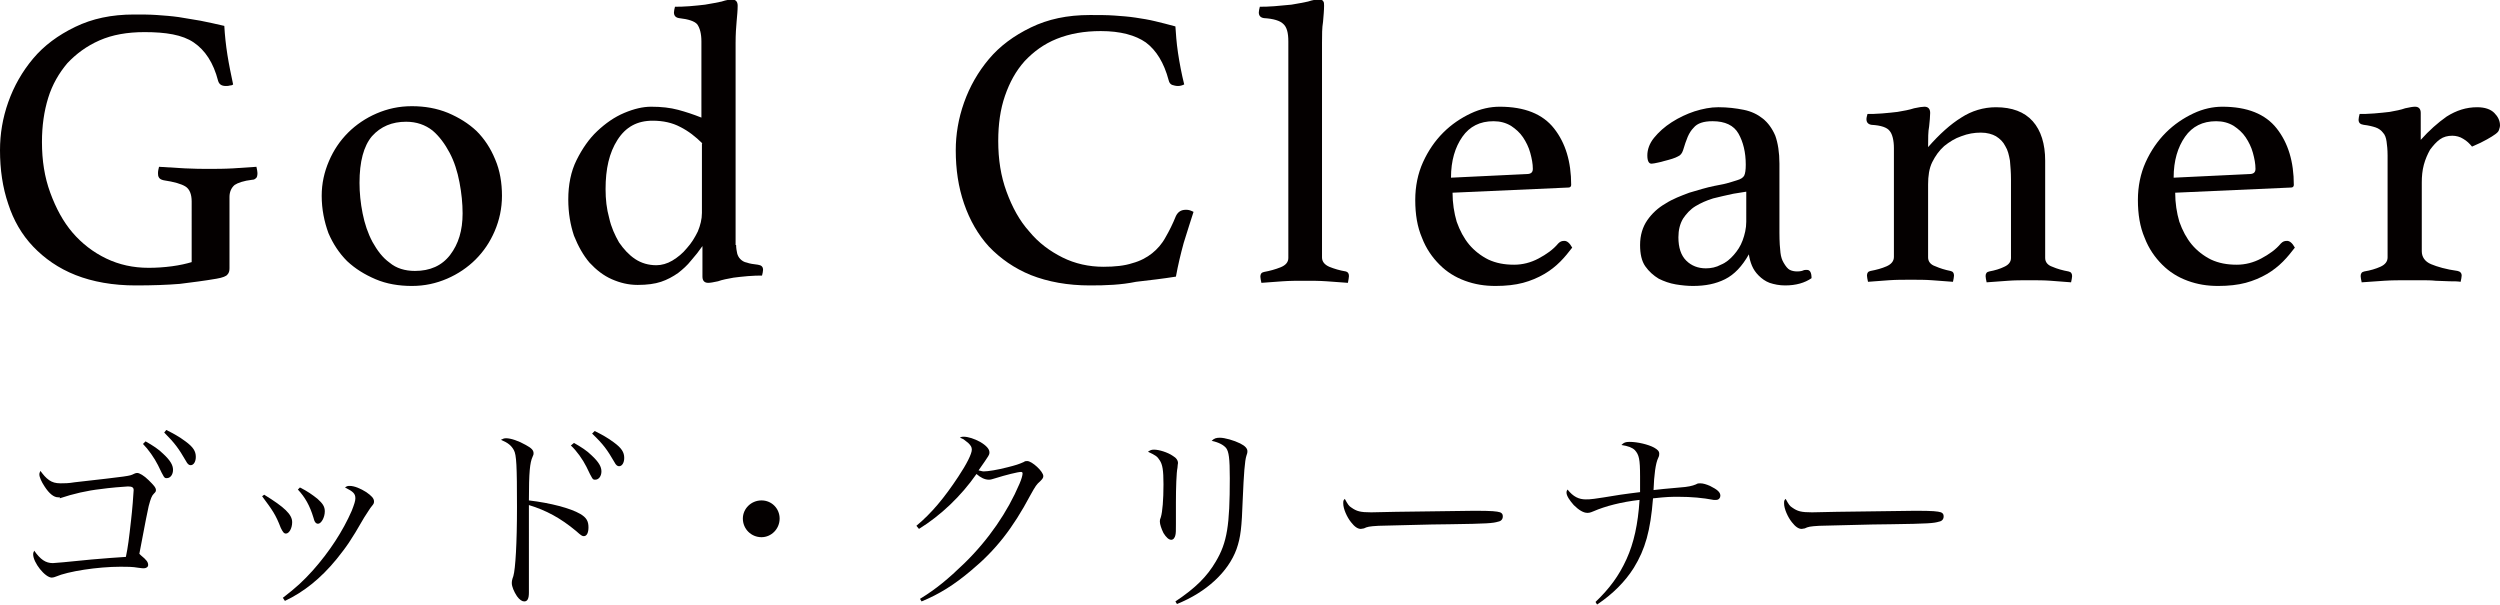
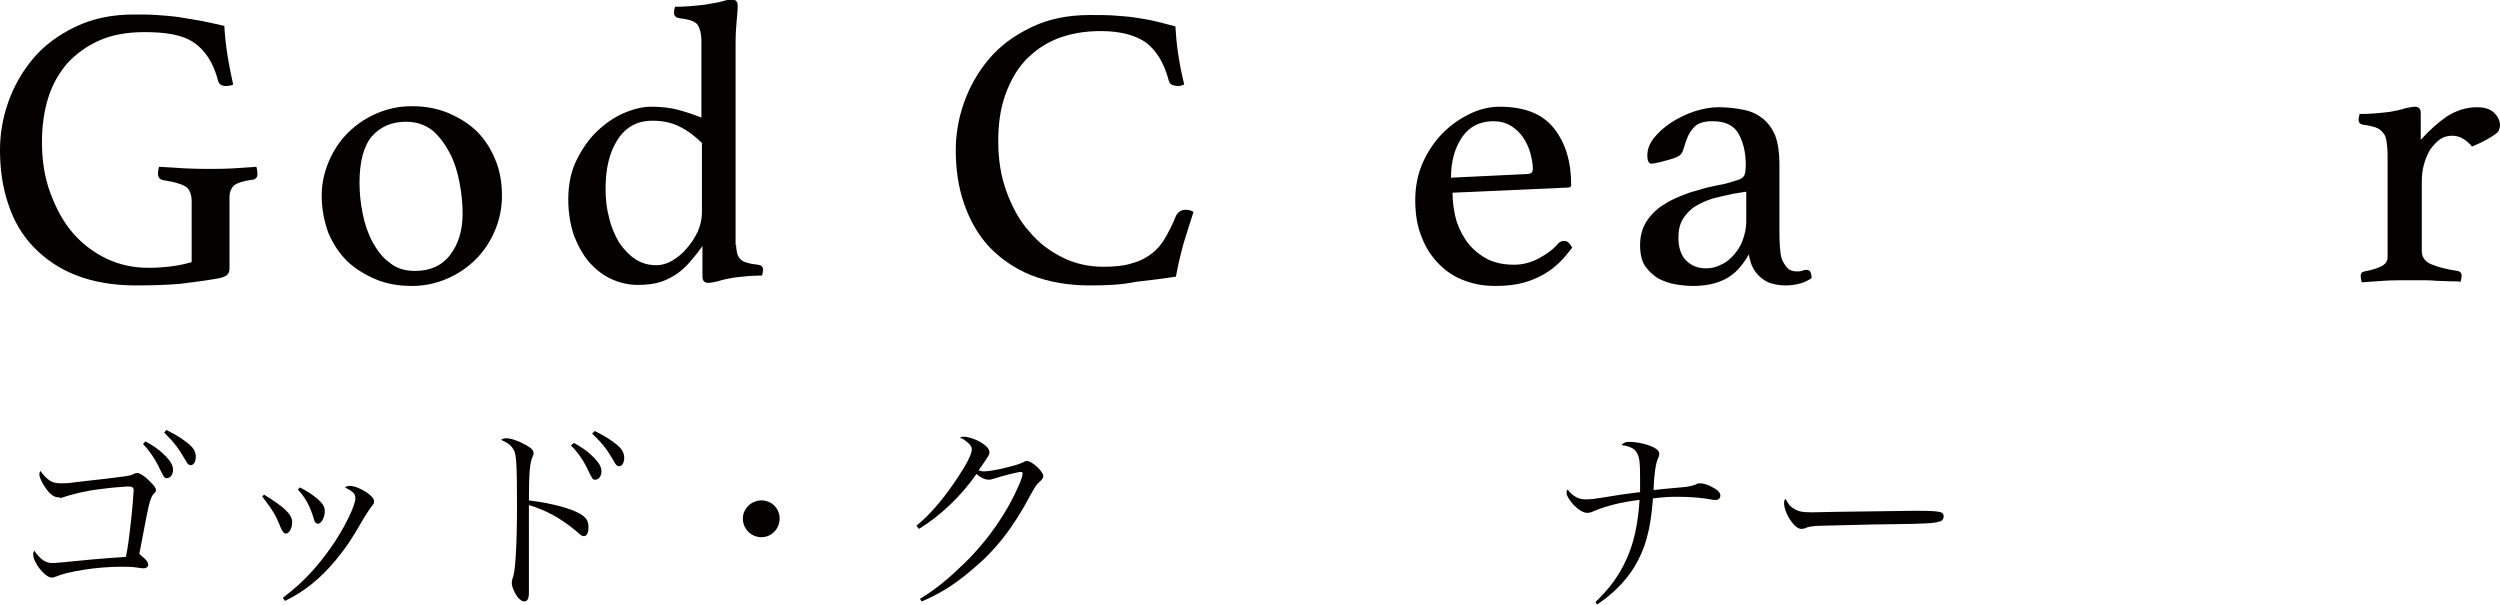
<svg xmlns="http://www.w3.org/2000/svg" version="1.1" id="レイヤー_1" x="0px" y="0px" viewBox="0 0 482.6 116.7" style="enable-background:new 0 0 482.6 116.7;" xml:space="preserve">
  <style type="text/css">
	.st0{fill:#040000;}
</style>
  <g>
    <path class="st0" d="M9.5,92.7c0.6,0.4,1.2,0.6,2.2,0.6c0.8,0,1.5,0,2.7-0.2C25,91.9,25,91.9,25.8,91.5c0.4-0.2,0.6-0.2,0.7-0.2   c0.4,0,1.3,0.5,2.2,1.4c0.9,0.9,1.4,1.4,1.4,1.9c0,0.3-0.1,0.4-0.4,0.7c-0.4,0.4-0.6,0.9-1,2.4c-0.2,0.9-0.6,2.8-1.8,9.2   c0.2,0.2,0.3,0.3,0.3,0.3c1.1,0.9,1.4,1.3,1.4,1.9c0,0.3-0.3,0.6-0.9,0.6c-0.2,0-0.2,0-1-0.1c-1.1-0.2-2.2-0.2-3.4-0.2   c-4.5,0-10.2,0.9-12.5,1.9c-0.2,0.1-0.6,0.2-0.8,0.2c-1.3,0-3.6-2.9-3.6-4.5c0-0.2,0-0.3,0.2-0.7c1.2,1.7,2.2,2.4,3.6,2.4   c0.2,0,2.7-0.2,7.5-0.7c3.4-0.3,3.8-0.3,6.6-0.5c0.4-1.9,0.6-3.5,1-7.1c0.2-1.6,0.5-5.3,0.5-5.8c0-0.5-0.3-0.7-1.1-0.7   c-0.5,0-3.9,0.3-5.2,0.5c-2.7,0.3-5.3,0.9-8,1.8C11.7,96,11.5,96,11.2,96c-0.8,0-1.7-0.7-2.6-2.1c-0.6-0.9-1-1.8-1-2.3   c0-0.2,0-0.3,0.2-0.7C8.4,91.7,8.8,92.2,9.5,92.7z M28.1,85.2c1.4,0.8,2.5,1.5,3.4,2.4c1.4,1.3,1.9,2.2,1.9,3.1s-0.5,1.6-1.2,1.6   c-0.5,0-0.5,0-1.7-2.5c-0.7-1.4-1.9-3.1-2.9-4.1L28.1,85.2z M32.1,83c1.4,0.7,2.5,1.3,3.7,2.2c1.5,1.1,2,1.9,2,3   c0,0.9-0.4,1.6-1,1.6c-0.3,0-0.6-0.2-0.9-0.8c-1.4-2.4-2.1-3.4-4.2-5.5L32.1,83z" />
    <path class="st0" d="M51,95.5c3.9,2.4,5.4,3.8,5.4,5.3c0,1.2-0.6,2.2-1.2,2.2c-0.4,0-0.6-0.3-1-1.1c-1-2.6-1.6-3.4-3.6-6.1L51,95.5   z M54.6,115.4c2.6-2,3.9-3.2,5.8-5.3c3.2-3.6,5.8-7.6,7.5-11.5c0.5-1.3,0.7-1.9,0.7-2.4c0-0.9-0.4-1.3-2-2.1   c0.4-0.3,0.6-0.3,0.9-0.3c0.9,0,2.1,0.5,3.2,1.2c1,0.7,1.5,1.2,1.5,1.8c0,0.4-0.1,0.5-0.5,1c-0.2,0.2-0.8,1.2-1.4,2.1   c-2.7,4.7-3.4,5.6-5.3,8c-3.1,3.8-6.4,6.4-10,8.1L54.6,115.4z M57.9,94.1c1.4,0.7,2.4,1.4,3.4,2.2c1,0.9,1.4,1.5,1.4,2.4   c0,1.2-0.7,2.4-1.3,2.4c-0.4,0-0.7-0.3-0.9-1.2c-0.7-2.3-1.6-3.9-3-5.4L57.9,94.1z" />
    <path class="st0" d="M102.1,106c0,2.2,0,6.7,0,7.7c0,0.3,0,0.6,0,0.7c0,1.2-0.3,1.7-0.9,1.7c-0.4,0-0.9-0.3-1.4-1   c-0.6-0.9-1-1.9-1-2.5c0-0.3,0-0.6,0.3-1.4c0.4-1.4,0.7-6.3,0.7-13.3c0-8-0.1-10.1-0.6-11c-0.5-0.9-1.1-1.4-2.5-2   c0.4-0.2,0.6-0.3,1-0.3c0.9,0,2.4,0.5,3.8,1.3c1.1,0.6,1.5,1,1.5,1.6c0,0.2,0,0.3-0.2,0.7c-0.5,1.1-0.7,2.9-0.7,8.4   c4.2,0.5,8,1.5,9.9,2.6c1.2,0.7,1.6,1.4,1.6,2.6c0,1-0.3,1.7-0.9,1.7c-0.3,0-0.5-0.1-1.5-1c-3-2.5-5.8-4-9.1-5v0.9V106z    M110.8,85.5c1.4,0.8,2.5,1.5,3.4,2.4c1.4,1.3,1.9,2.2,1.9,3.1s-0.5,1.6-1.2,1.6c-0.5,0-0.5,0-1.7-2.5c-0.7-1.4-1.9-3.1-3-4.1   L110.8,85.5z M114.8,83.2c1.4,0.7,2.5,1.3,3.7,2.2c1.5,1.1,2,1.9,2,3c0,0.9-0.4,1.6-1,1.6c-0.3,0-0.6-0.2-0.9-0.8   c-1.4-2.4-2.1-3.4-4.3-5.5L114.8,83.2z" />
    <path class="st0" d="M150.5,100.1c0,2-1.6,3.6-3.5,3.6c-2,0-3.6-1.6-3.6-3.6c0-1.9,1.6-3.5,3.6-3.5   C149,96.6,150.5,98.2,150.5,100.1z" />
    <path class="st0" d="M176.9,101.5c2.9-2.4,5.4-5.4,8.1-9.5c1.6-2.4,2.6-4.4,2.6-5.2c0-0.5-0.2-0.8-0.7-1.3   c-0.5-0.4-0.5-0.4-0.9-0.7c-0.4-0.2-0.4-0.2-0.7-0.3c0.3-0.2,0.5-0.2,0.7-0.2c0.9,0,2.1,0.4,3.2,1c1.2,0.7,1.8,1.4,1.8,2   c0,0.5,0,0.5-2.1,3.5c0.5,0.1,0.7,0.2,1,0.2c0.8,0,2.7-0.3,4.6-0.8c1.6-0.4,2.2-0.6,3.1-1c0.3-0.2,0.4-0.2,0.7-0.2   c0.9,0,3.1,2,3.1,2.9c0,0.3-0.1,0.5-0.6,1c-0.7,0.6-0.9,0.9-1.9,2.7c-3.4,6.4-6.7,10.6-11.4,14.5c-3.3,2.8-6.2,4.6-9.6,6l-0.3-0.5   c3.1-1.9,5.4-3.8,8.6-6.9c4.7-4.6,8.3-9.9,10.6-15.3c0.4-0.9,0.6-1.7,0.6-2c0-0.2-0.1-0.3-0.3-0.3c-0.6,0-3,0.6-4.9,1.2   c-0.7,0.2-0.9,0.3-1.3,0.3c-0.8,0-1.6-0.4-2.4-1.1c-3,4.3-6.9,8-11.1,10.6L176.9,101.5z" />
-     <path class="st0" d="M222.8,86.8c0.9,0,2.6,0.5,3.6,1.2c0.7,0.4,1,0.9,1,1.4c0,0.1-0.1,0.5-0.1,0.9c-0.2,0.9-0.3,3.9-0.3,6.7   c0,0.5,0,1.4,0,2.9c0,0.5,0,0.9,0,1.3c0,1.2,0,1.7-0.1,2.1c-0.1,0.5-0.4,0.9-0.8,0.9c-0.5,0-1-0.5-1.5-1.3   c-0.4-0.8-0.7-1.7-0.7-2.2c0-0.3,0-0.4,0.2-0.9c0.3-1,0.5-3.3,0.5-6.3c0-2.8-0.2-3.8-0.7-4.6c-0.5-0.8-0.8-1-2.3-1.7   C222.1,86.9,222.2,86.8,222.8,86.8z M226.9,116.1c3.9-2.6,6.1-4.8,7.8-7.7c2.2-3.7,2.7-7,2.7-16.1c0-3.9-0.2-5.1-0.7-5.8   c-0.5-0.6-1.4-1.1-2.8-1.4c0.5-0.5,0.9-0.6,1.6-0.6c0.9,0,2.7,0.5,3.9,1.1c1,0.5,1.4,1,1.4,1.5c0,0.3,0,0.3-0.2,0.9   c-0.3,0.9-0.5,3.5-0.7,8.3c-0.2,5.6-0.4,7.4-1.2,9.7c-1.6,4.4-5.8,8.3-11.5,10.6L226.9,116.1z" />
-     <path class="st0" d="M260.9,98c1,0.7,1.7,0.9,3.8,0.9c0.4,0,0.4,0,4.8-0.1c1.5,0,13.8-0.2,15.1-0.2c3.5,0,4.3,0.1,5,0.3   c0.4,0.2,0.5,0.4,0.5,0.8c0,0.5-0.3,0.9-0.9,1c-1,0.3-2,0.4-9.3,0.5c-3.6,0-12.5,0.3-13.8,0.3c-1.8,0.1-2.2,0.2-2.8,0.5   c-0.2,0-0.4,0.1-0.6,0.1c-0.6,0-1.2-0.4-1.9-1.3c-0.8-1-1.5-2.6-1.5-3.6c0-0.5,0-0.6,0.3-0.9C260.2,97.4,260.4,97.7,260.9,98z" />
    <path class="st0" d="M308,116.2c2.7-2.6,4.5-5,6-8.3c1.4-3.1,2.2-6.7,2.5-11.4c-3.5,0.4-6.6,1.2-8.9,2.2c-0.7,0.3-0.9,0.3-1.2,0.3   c-0.7,0-1.6-0.5-2.6-1.5c-0.8-0.9-1.4-1.8-1.4-2.4c0-0.2,0-0.3,0.2-0.6c1.1,1.4,2.2,1.9,3.5,1.9c1,0,1.2,0,6.7-0.9   c1.3-0.2,2.3-0.3,3.8-0.5c0-1.1,0-1.7,0-3c0-3.4-0.2-4.2-1-5.1c-0.5-0.5-1.3-0.8-2.6-1c0.5-0.5,0.8-0.6,1.6-0.6   c1.5,0,3.6,0.5,4.7,1.1c0.7,0.4,1,0.7,1,1.2c0,0.2,0,0.4-0.2,0.8c-0.5,1-0.8,3.3-0.9,6.2c0.7-0.1,2.8-0.3,5.1-0.5   c1.5-0.1,2.4-0.3,3.1-0.6c0.3-0.2,0.5-0.2,0.8-0.2c0.6,0,1.2,0.2,1.9,0.5c1.4,0.7,2,1.2,2,1.9c0,0.4-0.3,0.8-0.8,0.8   c-0.1,0-0.3,0-0.5,0c-2.1-0.4-4.3-0.6-6.8-0.6c-1.4,0-2.2,0-4.9,0.3c-0.5,6.3-1.5,9.8-3.7,13.4c-1.7,2.7-4.1,5.1-7.1,7.1L308,116.2   z" />
    <path class="st0" d="M346,98c1,0.7,1.7,0.9,3.8,0.9c0.4,0,0.4,0,4.8-0.1c1.5,0,13.8-0.2,15.1-0.2c3.5,0,4.3,0.1,5,0.3   c0.4,0.2,0.5,0.4,0.5,0.8c0,0.5-0.3,0.9-0.9,1c-1,0.3-2,0.4-9.3,0.5c-3.6,0-12.5,0.3-13.8,0.3c-1.8,0.1-2.2,0.2-2.8,0.5   c-0.2,0-0.4,0.1-0.6,0.1c-0.6,0-1.2-0.4-1.9-1.3c-0.8-1-1.5-2.6-1.5-3.6c0-0.5,0-0.6,0.3-0.9C345.3,97.4,345.5,97.7,346,98z" />
  </g>
  <g>
    <path class="st0" d="M41.8,53.8c-2.3,0.4-4.7,0.7-7.1,1c-2.4,0.2-5.3,0.3-8.5,0.3c-4.4,0-8.3-0.7-11.6-2c-3.3-1.3-6-3.2-8.2-5.5   c-2.2-2.3-3.8-5.1-4.8-8.2C0.5,36.2,0,32.7,0,29c0-3.1,0.5-6.2,1.6-9.3c1.1-3.1,2.7-5.9,4.8-8.4c2.1-2.5,4.8-4.5,8.1-6.1   c3.3-1.6,7-2.4,11.4-2.4c1.5,0,3,0,4.4,0.1c1.4,0.1,2.8,0.2,4.2,0.4c1.4,0.2,2.8,0.5,4.2,0.7c1.4,0.3,3,0.6,4.6,1   c0.1,1.8,0.3,3.7,0.6,5.6c0.3,1.9,0.7,3.8,1.1,5.7c-0.1,0.1-0.3,0.2-0.6,0.2c-0.3,0.1-0.6,0.1-0.8,0.1c-0.8,0-1.3-0.3-1.5-1   c-0.9-3.5-2.5-5.9-4.7-7.4S32,6.2,27.9,6.2c-3.3,0-6.2,0.5-8.7,1.6c-2.5,1.1-4.5,2.6-6.2,4.4c-1.6,1.9-2.9,4.1-3.7,6.7   c-0.8,2.6-1.2,5.4-1.2,8.5c0,3.6,0.5,6.8,1.6,9.8c1.1,3,2.5,5.6,4.3,7.7s4,3.8,6.5,5c2.5,1.2,5.2,1.8,8.2,1.8c1.5,0,3-0.1,4.5-0.3   c1.5-0.2,2.8-0.5,3.8-0.8V38.9c0-1.4-0.4-2.4-1.2-2.9c-0.8-0.5-2.2-0.9-4.2-1.2c-0.4-0.1-0.7-0.2-0.9-0.5c-0.2-0.3-0.2-0.6-0.2-0.9   c0-0.4,0.1-0.8,0.2-1.2c1.5,0.1,3.1,0.2,5,0.3c1.8,0.1,3.4,0.1,4.7,0.1c1.3,0,2.9,0,4.6-0.1c1.7-0.1,3.2-0.2,4.5-0.3   c0.1,0.5,0.2,0.9,0.2,1.2c0,0.5-0.1,0.9-0.3,1c-0.2,0.2-0.4,0.3-0.7,0.3c-1.7,0.2-2.8,0.6-3.4,1c-0.6,0.5-1,1.3-1,2.3v13.8   c0,0.5-0.1,0.9-0.4,1.2C43.7,53.3,43,53.6,41.8,53.8z" />
    <path class="st0" d="M62.1,37.8c0-2.4,0.5-4.6,1.4-6.7c0.9-2.1,2.1-3.9,3.7-5.5c1.5-1.5,3.4-2.8,5.5-3.7c2.1-0.9,4.3-1.4,6.8-1.4   c2.5,0,4.8,0.4,7,1.3c2.1,0.9,3.9,2,5.5,3.5c1.5,1.5,2.7,3.3,3.6,5.5c0.9,2.1,1.3,4.5,1.3,7c0,2.4-0.5,4.7-1.4,6.8   c-0.9,2.1-2.1,3.9-3.7,5.5c-1.5,1.5-3.4,2.8-5.5,3.7c-2.1,0.9-4.3,1.4-6.8,1.4c-2.5,0-4.9-0.4-7-1.3c-2.1-0.9-3.9-2-5.5-3.5   c-1.5-1.5-2.7-3.3-3.6-5.4C62.6,42.8,62.1,40.4,62.1,37.8z M69.4,35.3c0,1.9,0.2,3.9,0.6,5.9c0.4,2,1,3.8,1.9,5.5   c0.9,1.6,1.9,3,3.3,4c1.3,1.1,3,1.6,4.9,1.6c2.9,0,5.2-1,6.8-3.1c1.6-2.1,2.4-4.7,2.4-8c0-1.9-0.2-3.9-0.6-6c-0.4-2.1-1-4-1.9-5.7   c-0.9-1.7-2-3.2-3.3-4.3c-1.4-1.1-3.1-1.7-5.1-1.7c-2.7,0-4.9,0.9-6.6,2.8C70.2,28.2,69.4,31.2,69.4,35.3z" />
    <path class="st0" d="M142.1,47.3c0,0.6,0.1,1.1,0.2,1.6c0.1,0.4,0.3,0.8,0.6,1.1c0.3,0.3,0.7,0.6,1.3,0.7c0.5,0.2,1.3,0.3,2.1,0.4   c0.7,0.1,1,0.4,1,1c0,0.3-0.1,0.7-0.2,1.1c-0.7,0-1.6,0-2.7,0.1c-1.1,0.1-2.1,0.2-2.8,0.3c-1.1,0.2-2.2,0.4-3,0.7   c-0.9,0.2-1.5,0.3-1.9,0.3c-0.7,0-1.1-0.4-1.1-1.2v-5.9c-0.7,1-1.4,1.9-2.2,2.8c-0.7,0.9-1.6,1.7-2.5,2.4c-1,0.7-2.1,1.3-3.3,1.7   c-1.2,0.4-2.7,0.6-4.5,0.6c-1.8,0-3.4-0.4-5-1.1c-1.6-0.7-3-1.8-4.3-3.2c-1.2-1.4-2.2-3.2-3-5.2c-0.7-2.1-1.1-4.4-1.1-7   c0-2.8,0.5-5.4,1.6-7.6c1.1-2.2,2.4-4.1,4-5.6c1.6-1.5,3.3-2.7,5.2-3.5c1.9-0.8,3.6-1.2,5.2-1.2c2,0,3.7,0.2,5.2,0.6   c1.5,0.4,3,0.9,4.5,1.5V8c0-1.5-0.3-2.6-0.8-3.3c-0.5-0.6-1.7-1-3.5-1.2c-0.7-0.1-1-0.5-1-1.1c0-0.3,0.1-0.7,0.2-1.1   c0.7,0,1.6,0,2.8-0.1c1.2-0.1,2.2-0.2,3-0.3c1.2-0.2,2.3-0.4,3.2-0.6c0.9-0.3,1.6-0.4,2-0.4c0.7,0,1.1,0.4,1.1,1.2   c0,0.9-0.1,1.9-0.2,3s-0.2,2.5-0.2,4.2V47.3z M135.6,27.7c-1.3-1.3-2.7-2.4-4.3-3.2c-1.5-0.8-3.3-1.2-5.3-1.2c-3,0-5.2,1.2-6.8,3.7   s-2.3,5.6-2.3,9.5c0,2,0.2,3.8,0.7,5.6c0.4,1.8,1.1,3.3,1.9,4.7c0.9,1.3,1.9,2.4,3.1,3.2c1.2,0.8,2.6,1.2,4.1,1.2   c1,0,2.1-0.3,3.1-0.9c1-0.6,2-1.4,2.8-2.4c0.9-1,1.5-2,2.1-3.2c0.5-1.2,0.8-2.4,0.8-3.6V27.7z" />
    <path class="st0" d="M210.4,55.1c-4.3,0-8.1-0.7-11.4-2c-3.2-1.3-5.9-3.2-8.1-5.5c-2.1-2.3-3.7-5.1-4.8-8.3   c-1.1-3.2-1.6-6.6-1.6-10.3c0-3,0.5-6.1,1.6-9.2c1.1-3.1,2.7-5.9,4.8-8.4c2.1-2.5,4.8-4.5,8.1-6.1c3.3-1.6,7-2.4,11.4-2.4   c1.7,0,3.3,0,4.7,0.1c1.4,0.1,2.8,0.2,4.1,0.4c1.3,0.2,2.6,0.4,3.8,0.7c1.2,0.3,2.5,0.6,3.9,1c0.1,1.4,0.2,3.1,0.5,5.1   c0.3,2,0.7,4.1,1.2,6.1c-0.4,0.2-0.8,0.3-1.2,0.3c-0.4,0-0.8-0.1-1.1-0.2c-0.3-0.1-0.6-0.4-0.7-0.9c-0.9-3.4-2.4-5.8-4.4-7.3   c-2-1.4-4.9-2.2-8.7-2.2c-3.2,0-6,0.5-8.5,1.5c-2.5,1-4.5,2.5-6.2,4.3c-1.7,1.9-2.9,4.1-3.8,6.7c-0.9,2.6-1.3,5.5-1.3,8.7   c0,3.6,0.5,6.8,1.6,9.8c1.1,3,2.5,5.6,4.4,7.7c1.8,2.2,4,3.8,6.4,5c2.4,1.2,5.1,1.8,7.9,1.8c2.2,0,4.1-0.2,5.6-0.7   c1.5-0.4,2.8-1.1,3.8-1.9c1-0.8,1.9-1.8,2.6-3.1c0.7-1.2,1.4-2.6,2-4.1c0.4-0.8,1-1.2,1.9-1.2c0.3,0,0.5,0,0.8,0.1   c0.3,0.1,0.5,0.2,0.7,0.3c-0.6,1.8-1.2,3.8-1.9,6c-0.6,2.2-1.1,4.3-1.5,6.5c-2.5,0.4-5.1,0.7-7.7,1C216.4,55,213.5,55.1,210.4,55.1   z" />
-     <path class="st0" d="M260.2,54.6c-1.3-0.1-2.7-0.2-4.1-0.3c-1.4-0.1-2.8-0.1-4.2-0.1s-2.9,0-4.3,0.1c-1.5,0.1-2.9,0.2-4.1,0.3   c-0.1-0.5-0.2-0.9-0.2-1.2c0-0.5,0.2-0.8,0.7-0.9c1.1-0.2,2.2-0.5,3.2-0.9c1-0.4,1.5-1,1.5-1.8V8c0-1.7-0.3-2.8-1-3.4   c-0.6-0.6-1.9-1-3.7-1.1c-0.7-0.1-1-0.5-1-1.1c0-0.3,0.1-0.7,0.2-1.1c0.7,0,1.6,0,2.8-0.1c1.2-0.1,2.3-0.2,3.3-0.3   c1.2-0.2,2.3-0.4,3.2-0.6c0.9-0.3,1.6-0.4,2-0.4c0.5,0,0.8,0.1,0.9,0.3c0.2,0.2,0.2,0.5,0.2,0.9c0,0.9-0.1,1.9-0.2,3.1   c-0.2,1.2-0.2,2.5-0.2,4.1v41.4c0,0.8,0.5,1.4,1.4,1.8c1,0.4,2,0.7,3.2,0.9c0.4,0.1,0.6,0.4,0.6,0.9   C260.4,53.6,260.3,54,260.2,54.6z" />
    <path class="st0" d="M300.8,47c0.4-0.4,0.7-0.5,1.2-0.5c0.5,0,1,0.4,1.5,1.3c-0.7,0.9-1.4,1.8-2.3,2.7c-0.9,0.9-1.9,1.7-3.1,2.4   c-1.2,0.7-2.6,1.3-4.1,1.7c-1.5,0.4-3.3,0.6-5.3,0.6c-2.1,0-4-0.3-5.9-1c-1.9-0.7-3.5-1.7-4.9-3.1c-1.4-1.4-2.6-3.1-3.4-5.2   c-0.9-2.1-1.3-4.5-1.3-7.3c0-2.6,0.5-5.1,1.5-7.3s2.3-4.1,3.9-5.7c1.6-1.6,3.4-2.8,5.3-3.7s3.8-1.3,5.6-1.3c4.8,0,8.3,1.4,10.5,4.2   c2.2,2.8,3.3,6.4,3.3,10.9c0,0.3-0.2,0.5-0.5,0.5l-22.4,1c0,2,0.3,3.9,0.8,5.6c0.6,1.7,1.4,3.2,2.4,4.4c1,1.2,2.3,2.2,3.7,2.9   c1.5,0.7,3.1,1,5,1c1.6,0,3.2-0.4,4.7-1.2C298.5,49.1,299.8,48.2,300.8,47z M288.3,23.4c-2.6,0-4.6,1-6,3c-1.4,2-2.2,4.6-2.2,7.9   l14.6-0.7c0.8,0,1.2-0.3,1.2-1c0-1-0.2-2-0.5-3.1c-0.3-1.1-0.8-2.1-1.4-3c-0.6-0.9-1.4-1.6-2.3-2.2   C290.7,23.7,289.6,23.4,288.3,23.4z" />
    <path class="st0" d="M348.8,52.1c0.6,0,0.9,0.5,0.9,1.6c-1.3,0.9-3,1.4-5.1,1.4c-1.1,0-2.1-0.2-3-0.5c-0.8-0.3-1.5-0.8-2.1-1.4   c-0.6-0.6-1-1.2-1.3-1.9c-0.3-0.7-0.5-1.5-0.6-2.2c-1.3,2.3-2.8,3.9-4.6,4.8c-1.8,0.9-3.8,1.3-6.2,1.3c-1,0-2.1-0.1-3.3-0.3   c-1.2-0.2-2.3-0.6-3.3-1.1c-1-0.6-1.9-1.4-2.6-2.4c-0.7-1-1-2.4-1-4.1c0-1.9,0.5-3.5,1.4-4.8c0.9-1.3,2.1-2.4,3.5-3.2   c1.4-0.9,3-1.5,4.6-2.1c1.7-0.5,3.3-1,4.8-1.3c0.9-0.2,1.7-0.3,2.4-0.5c0.7-0.2,1.4-0.4,2-0.6c0.7-0.2,1.2-0.5,1.4-0.9   c0.2-0.4,0.3-1.1,0.3-2.1c0-2.4-0.5-4.4-1.4-6c-0.9-1.6-2.6-2.4-5-2.4c-0.9,0-1.6,0.1-2.2,0.3c-0.6,0.2-1.1,0.5-1.5,1   c-0.4,0.4-0.8,1-1.1,1.7c-0.3,0.7-0.6,1.6-0.9,2.6c-0.2,0.6-0.5,1-1,1.2c-0.5,0.3-1.5,0.6-2.7,0.9c-0.3,0.1-0.7,0.2-1.2,0.3   c-0.5,0.1-0.9,0.2-1.2,0.2c-0.5,0-0.8-0.5-0.8-1.6c0-1.1,0.4-2.3,1.3-3.4c0.9-1.1,2-2.1,3.4-3c1.4-0.9,2.9-1.6,4.4-2.1   c1.6-0.5,3.1-0.8,4.6-0.8c1.8,0,3.4,0.2,4.9,0.5c1.5,0.3,2.7,0.9,3.7,1.7c1,0.8,1.8,1.9,2.4,3.3c0.5,1.4,0.8,3.2,0.8,5.4v13.3   c0,1.8,0.1,3.1,0.2,3.9c0.1,0.8,0.3,1.4,0.6,1.9c0.4,0.7,0.8,1.2,1.2,1.4c0.4,0.2,0.9,0.3,1.4,0.3c0.6,0,1-0.1,1.2-0.2   C348.3,52.1,348.6,52.1,348.8,52.1z M337.1,37l-2.5,0.4c-1.4,0.3-2.7,0.6-3.9,0.9c-1.3,0.4-2.4,0.9-3.4,1.5c-1,0.6-1.8,1.5-2.4,2.4   c-0.6,1-0.9,2.2-0.9,3.6c0,2,0.5,3.5,1.5,4.5c1,1,2.3,1.5,3.8,1.5c1,0,2-0.2,2.9-0.7c1-0.4,1.8-1.1,2.5-1.9   c0.7-0.8,1.3-1.7,1.7-2.8c0.4-1.1,0.7-2.3,0.7-3.6V37z" />
-     <path class="st0" d="M394.8,49.8c0,0.8,0.5,1.4,1.4,1.7c0.9,0.4,2,0.7,3.1,0.9c0.5,0.1,0.7,0.4,0.7,0.9c0,0.3-0.1,0.7-0.2,1.2   c-1.3-0.1-2.7-0.2-3.9-0.3c-1.3-0.1-2.7-0.1-4.2-0.1c-1.4,0-2.8,0-4.1,0.1c-1.4,0.1-2.7,0.2-4.1,0.3c-0.1-0.5-0.2-0.9-0.2-1.2   c0-0.5,0.2-0.8,0.7-0.9c1.1-0.2,2.1-0.5,2.9-0.9c0.9-0.4,1.3-1,1.3-1.7V34.6c0-1.3-0.1-2.5-0.2-3.6c-0.2-1.1-0.4-2-0.9-2.8   c-0.4-0.8-1-1.4-1.8-1.9c-0.7-0.4-1.7-0.7-2.9-0.7c-1.3,0-2.5,0.2-3.8,0.7c-1.2,0.4-2.3,1.1-3.3,1.9c-1,0.9-1.7,1.9-2.3,3.1   c-0.6,1.2-0.8,2.7-0.8,4.3v14.1c0,0.8,0.5,1.4,1.4,1.7c0.9,0.4,1.9,0.7,2.9,0.9c0.5,0.1,0.7,0.4,0.7,0.9c0,0.3-0.1,0.7-0.2,1.2   c-1.3-0.1-2.7-0.2-4-0.3c-1.3-0.1-2.7-0.1-4.1-0.1c-1.5,0-2.9,0-4.3,0.1c-1.3,0.1-2.7,0.2-4,0.3c-0.1-0.5-0.2-0.9-0.2-1.2   c0-0.5,0.2-0.8,0.7-0.9c1.1-0.2,2.2-0.5,3.1-0.9c0.9-0.4,1.4-1,1.4-1.8v-21c0-1.5-0.3-2.7-0.8-3.3c-0.5-0.7-1.7-1.1-3.5-1.2   c-0.7-0.1-1-0.5-1-1.1c0-0.3,0.1-0.6,0.2-1c0.7,0,1.6,0,2.8-0.1c1.2-0.1,2.2-0.2,3-0.3c1.2-0.2,2.3-0.4,3.2-0.7   c0.9-0.2,1.6-0.3,2-0.3c0.7,0,1.1,0.4,1.1,1.2c0,0.7-0.1,1.6-0.2,2.6c-0.2,1-0.2,2.3-0.2,4c2.2-2.5,4.3-4.4,6.4-5.7   c2-1.3,4.3-2,6.7-2c3.1,0,5.5,0.9,7.1,2.7c1.6,1.8,2.4,4.4,2.4,7.6V49.8z" />
-     <path class="st0" d="M440.3,47c0.4-0.4,0.7-0.5,1.2-0.5c0.5,0,1,0.4,1.5,1.3c-0.7,0.9-1.4,1.8-2.3,2.7c-0.9,0.9-1.9,1.7-3.1,2.4   c-1.2,0.7-2.6,1.3-4.1,1.7c-1.5,0.4-3.3,0.6-5.3,0.6c-2.1,0-4-0.3-5.9-1c-1.9-0.7-3.5-1.7-4.9-3.1c-1.4-1.4-2.6-3.1-3.4-5.2   c-0.9-2.1-1.3-4.5-1.3-7.3c0-2.6,0.5-5.1,1.5-7.3s2.3-4.1,3.9-5.7c1.6-1.6,3.4-2.8,5.3-3.7s3.8-1.3,5.6-1.3c4.8,0,8.3,1.4,10.5,4.2   c2.2,2.8,3.3,6.4,3.3,10.9c0,0.3-0.2,0.5-0.5,0.5l-22.4,1c0,2,0.3,3.9,0.8,5.6c0.6,1.7,1.4,3.2,2.4,4.4c1,1.2,2.3,2.2,3.7,2.9   c1.5,0.7,3.1,1,5,1c1.6,0,3.2-0.4,4.7-1.2C438,49.1,439.3,48.2,440.3,47z M427.8,23.4c-2.6,0-4.6,1-6,3c-1.4,2-2.2,4.6-2.2,7.9   l14.6-0.7c0.8,0,1.2-0.3,1.2-1c0-1-0.2-2-0.5-3.1c-0.3-1.1-0.8-2.1-1.4-3c-0.6-0.9-1.4-1.6-2.3-2.2   C430.2,23.7,429.1,23.4,427.8,23.4z" />
    <path class="st0" d="M478.2,20.7c1.5,0,2.6,0.4,3.3,1.1c0.7,0.7,1.1,1.5,1.1,2.4c0,0.3-0.1,0.6-0.2,0.9c-0.1,0.3-0.3,0.5-0.7,0.8   c-0.4,0.3-0.9,0.6-1.6,1c-0.7,0.4-1.7,0.9-2.9,1.4c-0.5-0.6-1-1.1-1.7-1.5c-0.6-0.4-1.4-0.6-2.1-0.6c-0.9,0-1.7,0.2-2.4,0.7   c-0.7,0.5-1.3,1.2-1.9,2c-0.5,0.9-0.9,1.8-1.2,2.9c-0.3,1.1-0.4,2.3-0.4,3.4v13.3c0,1.1,0.6,2,1.8,2.5c1.2,0.5,2.9,1,5.1,1.3   c0.5,0.1,0.8,0.4,0.8,0.9c0,0.3-0.1,0.7-0.2,1.2c-0.6-0.1-1.3-0.1-2.1-0.1c-0.9,0-1.7-0.1-2.7-0.1c-0.9-0.1-1.9-0.1-2.9-0.1   c-1,0-1.9,0-2.7,0c-1.4,0-2.9,0-4.4,0.1c-1.5,0.1-2.9,0.2-4.3,0.3c-0.1-0.5-0.2-0.9-0.2-1.2c0-0.5,0.2-0.8,0.7-0.9   c1.2-0.2,2.2-0.5,3.1-0.9c0.9-0.4,1.4-1,1.4-1.8V30c0-1.1-0.1-2-0.2-2.7c-0.1-0.7-0.3-1.3-0.7-1.7c-0.3-0.4-0.8-0.8-1.4-1   c-0.6-0.2-1.4-0.4-2.3-0.5c-0.7-0.1-1-0.4-1-1c0-0.3,0.1-0.7,0.2-1.1c0.7,0,1.6,0,2.8-0.1c1.2-0.1,2.2-0.2,3-0.3   c1.1-0.2,2.2-0.4,3-0.7c0.9-0.2,1.5-0.3,1.9-0.3c0.7,0,1.1,0.4,1.1,1.2V27c1.6-1.8,3.3-3.3,5-4.5C474.2,21.3,476.1,20.7,478.2,20.7   z" />
  </g>
</svg>